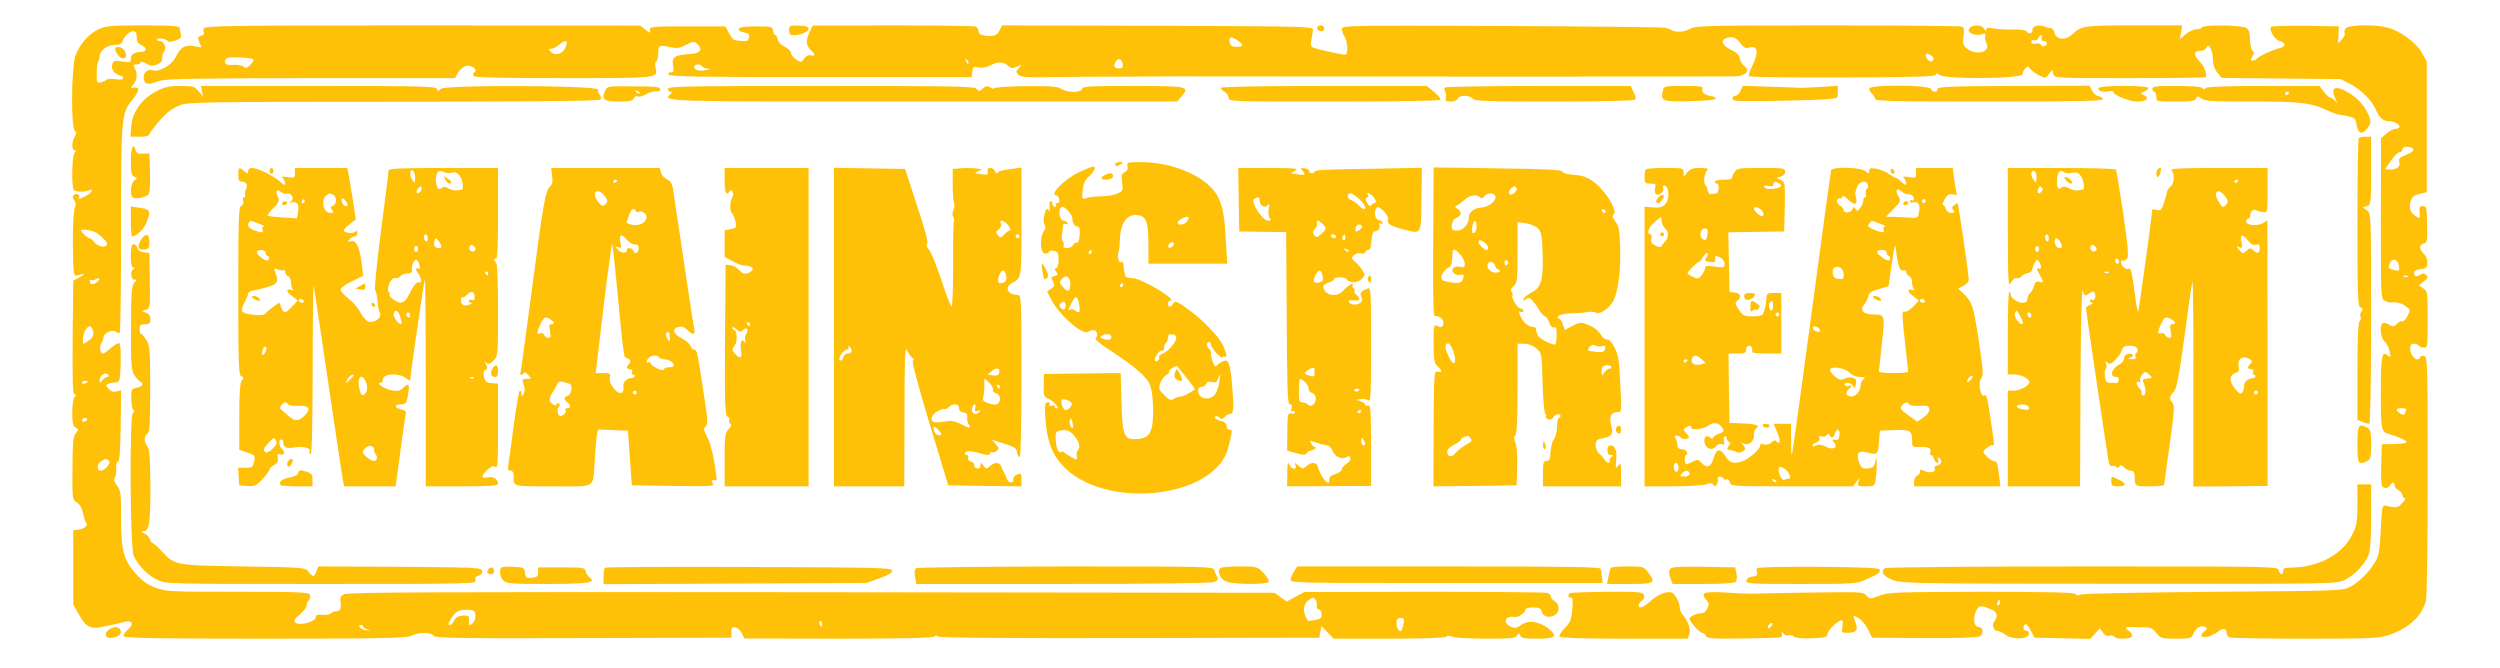
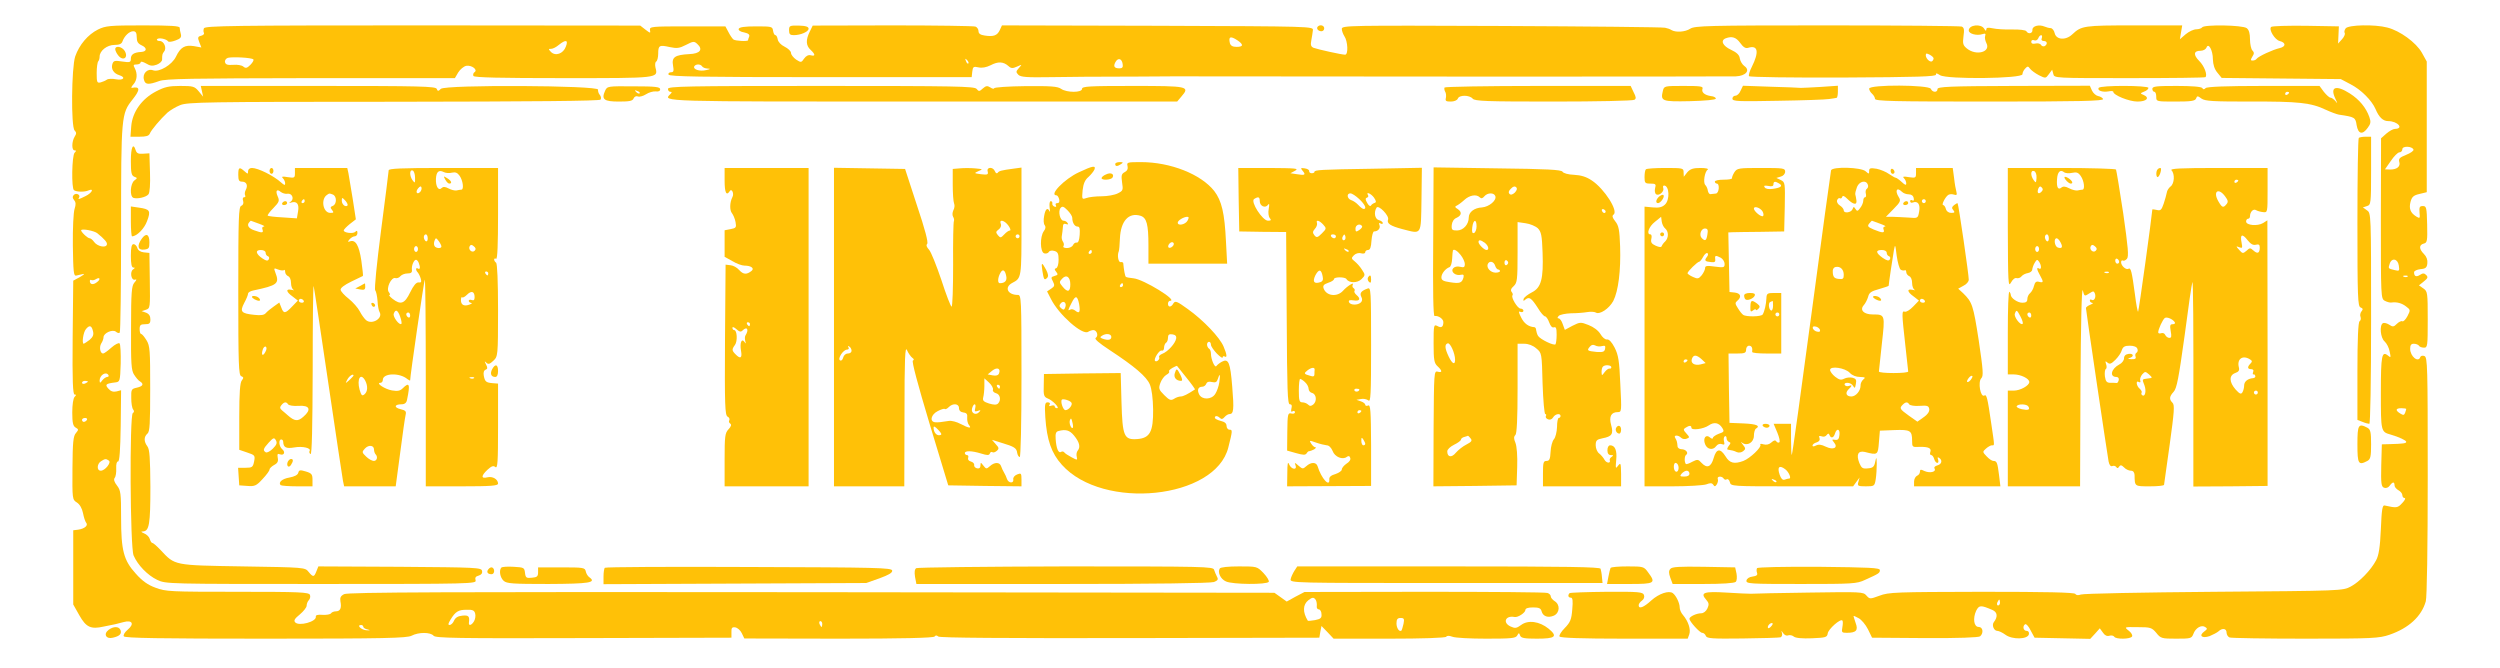
<svg xmlns="http://www.w3.org/2000/svg" version="1.0" width="1280pt" height="342pt" viewBox="0 0 1280 342" preserveAspectRatio="xMidYMid meet">
  <g transform="translate(0,342) scale(0.1,-0.1)" fill="#ffc107" stroke="none">
    <path d="M502 3269 c-52 -26 -96 -78 -117 -138 -19 -58 -22 -360 -3 -379 10 -10 10 -17 0 -32 -15 -25 -16 -70 0 -70 9 0 9 -3 0 -12 -14 -14 -17 -184 -3 -192 14 -9 54 -10 74 -1 31 13 18 -13 -15 -29 -36 -18 -41 -19 -33 -7 8 14 -15 25 -27 13 -8 -8 -7 -16 1 -26 10 -12 10 -23 3 -45 -6 -17 -10 -100 -9 -188 2 -135 4 -157 17 -154 8 2 24 6 35 8 11 3 4 -4 -15 -15 l-35 -19 -3 -292 c-2 -223 1 -291 10 -291 9 0 9 -3 0 -12 -7 -7 -12 -40 -12 -80 0 -53 4 -69 17 -77 16 -9 16 -11 2 -28 -14 -15 -17 -47 -18 -179 -1 -160 -1 -162 23 -177 15 -10 26 -30 31 -54 4 -21 11 -43 16 -49 12 -14 -7 -31 -41 -36 l-25 -3 0 -190 0 -190 31 -55 c35 -62 59 -73 125 -58 24 5 51 10 59 12 8 2 28 7 43 11 44 12 56 -9 22 -38 -17 -14 -25 -29 -21 -35 5 -9 187 -12 726 -12 613 0 723 3 747 15 36 19 97 19 113 0 10 -12 115 -14 768 -12 l757 2 0 28 c-1 22 3 27 19 25 12 -2 27 -15 34 -30 l13 -27 484 -1 c325 0 486 4 490 11 5 7 11 7 19 0 8 -7 342 -9 981 -8 l970 2 5 30 6 30 31 -32 31 -33 286 0 c165 0 288 4 291 10 3 6 15 6 31 0 14 -6 92 -10 174 -10 127 0 150 2 158 16 8 15 10 15 15 0 5 -13 22 -16 86 -16 95 0 108 11 60 51 -47 38 -105 46 -141 19 -23 -17 -31 -18 -53 -8 -43 19 -28 58 19 49 17 -4 56 22 56 36 0 8 13 13 39 13 30 0 40 -4 44 -20 7 -26 33 -35 63 -22 30 14 33 56 4 74 -11 7 -20 18 -20 24 0 7 -7 15 -17 18 -9 4 -292 6 -630 6 l-614 -1 -46 -24 -45 -25 -32 23 -31 22 -2370 3 c-1856 2 -2375 0 -2393 -10 -18 -9 -22 -18 -19 -37 7 -34 -1 -51 -23 -51 -11 0 -22 -5 -25 -10 -4 -6 -23 -9 -43 -8 -25 2 -36 -1 -35 -9 5 -26 -88 -51 -106 -29 -8 9 -2 19 24 40 19 16 35 36 35 45 0 9 5 22 11 28 7 7 9 19 6 27 -6 14 -49 16 -371 16 -344 0 -368 1 -420 21 -39 14 -68 35 -100 71 -63 69 -76 119 -76 288 0 124 -2 140 -21 164 -14 18 -18 31 -12 39 6 7 9 29 8 49 -1 22 3 36 9 35 8 -1 12 57 14 182 l2 183 -23 -6 c-17 -4 -30 0 -42 14 -19 21 -14 26 35 32 24 3 25 5 28 97 1 52 -1 98 -6 103 -4 4 -23 -5 -42 -22 -18 -16 -37 -30 -42 -30 -15 0 -21 32 -10 51 7 10 12 25 12 32 0 22 46 42 63 29 8 -7 17 -9 20 -5 4 3 7 243 7 533 0 578 1 588 59 661 40 50 39 68 -4 59 -5 -1 -2 7 8 18 19 21 22 54 7 83 -9 16 -7 19 10 19 11 0 20 5 20 11 0 6 12 3 28 -6 21 -13 33 -14 55 -6 15 6 27 17 27 26 0 25 1 29 10 41 15 17 0 54 -22 54 -10 0 -17 4 -14 9 7 10 48 2 57 -11 3 -4 20 -2 38 5 25 9 31 16 27 32 -3 11 -6 26 -6 33 0 9 -44 12 -187 12 -171 0 -192 -2 -231 -21z m198 -39 c0 -23 6 -33 25 -42 29 -13 28 -32 -2 -34 -37 -2 -53 -13 -53 -34 0 -19 -4 -21 -44 -15 -39 6 -45 5 -51 -14 -7 -25 7 -47 36 -56 35 -11 21 -28 -17 -21 -19 4 -41 3 -47 -2 -7 -5 -21 -11 -32 -14 -18 -4 -20 0 -20 48 0 29 4 56 8 60 4 4 7 15 7 24 0 30 38 60 76 60 24 0 37 5 41 18 10 28 35 52 55 52 13 0 18 -8 18 -30z m-202 -1004 c38 -31 53 -48 49 -59 -6 -18 -49 -8 -65 14 -7 10 -17 19 -23 19 -11 0 -49 37 -43 42 7 8 67 -4 82 -16z m-2 -251 c-19 -15 -36 -12 -36 6 0 6 4 8 8 5 4 -2 14 -1 22 4 22 14 27 0 6 -15z m-20 -250 c5 -19 0 -30 -17 -45 -13 -10 -27 -19 -30 -20 -11 0 -3 59 11 75 18 22 29 19 36 -10z m79 -225 c3 -5 1 -10 -6 -10 -6 0 -18 -8 -25 -17 -11 -15 -13 -16 -14 -2 0 28 32 49 45 29z m-105 -34 c0 -2 -7 -6 -15 -10 -8 -3 -15 -1 -15 4 0 6 7 10 15 10 8 0 15 -2 15 -4z m-5 -196 c-3 -5 -10 -10 -16 -10 -5 0 -9 5 -9 10 0 6 7 10 16 10 8 0 12 -4 9 -10z m112 -208 c15 -9 -19 -52 -41 -52 -22 0 -20 36 2 49 21 13 24 13 39 3z m6180 -714 c4 -7 6 -21 5 -30 -2 -10 3 -18 10 -18 7 0 14 -11 14 -24 2 -20 -4 -25 -33 -31 -19 -3 -36 -5 -37 -3 -27 44 -26 82 3 105 20 16 28 16 38 1z m-4304 -70 c3 -11 0 -29 -6 -39 -13 -22 -29 -25 -26 -6 4 32 -2 38 -33 35 -23 -2 -36 -10 -43 -25 -5 -13 -16 -23 -23 -23 -9 0 -8 7 5 28 25 41 40 50 82 50 31 1 40 -3 44 -20z m4753 -52 c-4 -16 -8 -31 -10 -34 -11 -10 -26 12 -26 36 0 21 5 28 21 28 18 0 20 -5 15 -30z m-2976 -1 c0 -8 -2 -15 -4 -15 -2 0 -6 7 -10 15 -3 8 -1 15 4 15 6 0 10 -7 10 -15z m-2350 -14 c0 -5 10 -12 23 -14 15 -4 13 -5 -7 -4 -27 2 -52 27 -27 27 6 0 11 -4 11 -9z" />
    <path d="M590 3168 c0 -7 7 -21 14 -30 25 -34 56 -14 34 22 -14 22 -48 28 -48 8z" />
    <path d="M1044 3275 c-3 -8 -3 -18 0 -23 3 -6 -3 -12 -14 -15 -17 -4 -19 -9 -10 -32 l11 -28 -39 7 c-46 7 -68 -6 -91 -54 -20 -42 -86 -81 -117 -70 -29 11 -56 -17 -47 -48 6 -26 23 -27 78 -7 33 12 161 14 777 15 l737 0 17 29 c10 16 28 31 41 34 28 5 62 -21 42 -33 -6 -4 -8 -13 -5 -19 5 -8 139 -11 460 -11 493 0 486 -1 472 54 -3 14 -2 28 4 31 5 3 10 21 10 40 0 43 6 46 59 34 37 -8 50 -6 83 11 37 19 42 20 58 5 31 -28 15 -50 -41 -52 -74 -4 -91 -16 -83 -59 5 -28 3 -34 -11 -34 -9 0 -15 -6 -12 -12 3 -10 167 -13 778 -13 l774 0 3 28 c3 25 6 28 32 22 18 -4 40 0 62 11 38 20 65 19 91 -4 14 -13 22 -13 44 -3 27 12 27 12 10 -7 -16 -18 -16 -21 -3 -35 13 -12 43 -14 168 -12 84 1 162 2 173 2 11 0 137 0 280 1 143 1 279 2 303 1 87 -1 2709 -2 2749 0 52 2 76 31 44 53 -10 7 -21 25 -23 38 -2 18 -15 31 -45 45 -43 20 -56 48 -27 59 32 12 53 5 74 -24 15 -21 27 -29 40 -25 51 16 58 -20 19 -98 -11 -21 -17 -42 -14 -47 3 -5 220 -8 483 -7 381 2 476 5 474 15 -1 9 4 8 21 -3 35 -22 422 -18 422 5 0 8 6 21 14 29 12 13 15 13 25 -1 6 -8 26 -23 45 -33 34 -17 35 -17 51 5 l17 23 6 -22 c5 -21 6 -21 389 -21 212 0 387 2 390 5 11 12 -6 57 -32 83 -31 31 -29 52 6 52 14 0 27 7 31 16 10 28 33 -13 33 -60 1 -27 8 -50 23 -68 l22 -27 305 -3 305 -3 51 -27 c54 -28 108 -83 127 -127 17 -41 38 -61 64 -61 49 0 83 -39 35 -40 -9 0 -29 -11 -44 -24 l-27 -24 -1 -411 c0 -402 0 -410 20 -421 11 -6 26 -10 33 -9 29 4 54 -3 76 -20 23 -17 23 -19 7 -50 -9 -17 -21 -29 -26 -26 -5 3 -18 -3 -28 -13 -16 -16 -21 -17 -40 -4 -11 7 -26 11 -32 7 -18 -11 -12 -75 9 -93 11 -10 23 -33 26 -52 7 -31 6 -33 -8 -21 -32 26 -37 3 -37 -188 0 -200 0 -202 50 -216 42 -12 80 -30 80 -37 0 -8 -14 -10 -85 -12 l-40 -1 -3 -108 c-2 -93 0 -108 14 -114 10 -4 22 0 29 10 15 21 25 22 25 2 0 -8 9 -19 20 -25 11 -6 20 -17 20 -25 0 -8 5 -15 12 -15 6 0 1 -12 -13 -26 -23 -25 -28 -26 -90 -12 -11 2 -15 -20 -19 -122 -4 -92 -11 -134 -24 -158 -26 -50 -85 -111 -130 -135 -41 -22 -47 -22 -701 -27 -363 -3 -670 -9 -681 -14 -13 -5 -24 -4 -28 3 -5 8 -151 11 -480 11 -440 -1 -476 -2 -523 -20 -49 -18 -50 -18 -67 1 -16 19 -28 19 -294 15 -152 -2 -286 -5 -297 -6 -11 0 -68 2 -126 6 -115 7 -136 0 -103 -37 14 -16 15 -24 6 -44 -7 -15 -20 -25 -32 -25 -24 0 -60 -17 -60 -28 0 -14 53 -72 65 -72 7 0 16 -7 19 -16 5 -13 31 -15 188 -13 101 1 188 4 195 6 6 3 9 12 7 21 -5 15 -4 15 6 0 6 -9 17 -15 25 -11 9 3 22 0 29 -6 9 -8 44 -11 93 -9 71 3 78 5 81 25 3 22 65 77 75 66 3 -3 3 -18 0 -34 -5 -27 -3 -29 23 -29 48 0 59 13 45 50 -6 18 -11 34 -11 36 0 2 12 -3 26 -11 14 -7 36 -33 48 -57 l21 -43 270 -2 c172 -1 275 3 283 9 19 16 15 48 -7 48 -25 0 -31 44 -13 83 15 29 23 30 83 4 26 -11 29 -35 7 -63 -11 -15 1 -44 18 -44 8 0 27 -9 42 -20 35 -26 115 -24 120 3 2 10 -3 17 -12 17 -17 0 -22 25 -7 34 5 3 18 -11 28 -32 l20 -37 143 -3 142 -3 25 27 24 27 16 -22 c9 -14 21 -20 33 -16 10 3 21 1 25 -5 8 -14 82 -13 91 1 4 7 -4 20 -17 30 -24 19 -24 19 46 18 65 0 72 -2 95 -29 23 -29 28 -30 102 -30 74 0 79 1 88 24 11 31 41 48 60 36 13 -8 12 -11 -4 -23 -30 -22 -12 -37 27 -24 17 7 38 18 45 24 20 19 42 16 42 -6 0 -10 7 -22 16 -25 9 -3 183 -6 388 -6 344 0 377 2 430 20 99 34 164 94 186 171 6 20 10 278 10 642 0 561 -1 608 -17 614 -9 4 -19 1 -21 -5 -10 -31 -52 3 -52 42 0 19 5 26 19 26 11 0 23 -5 26 -10 3 -6 15 -10 26 -10 18 0 19 8 19 144 0 138 -1 144 -22 159 l-23 16 25 20 c20 16 23 22 12 33 -10 10 -17 10 -31 1 -20 -13 -31 -8 -31 13 0 7 15 14 33 16 26 2 33 8 35 30 2 17 -4 34 -17 47 -26 26 -27 47 -1 54 17 4 19 13 17 98 -2 87 -4 94 -22 94 -17 0 -19 -6 -17 -33 3 -30 2 -32 -16 -21 -31 19 -39 41 -30 76 7 25 15 33 46 40 l37 9 0 334 0 335 -25 45 c-29 52 -113 113 -177 129 -64 17 -198 14 -213 -4 -6 -8 -9 -19 -5 -24 3 -6 -3 -20 -14 -32 l-20 -22 2 44 2 44 -169 3 c-93 1 -173 -1 -178 -6 -13 -13 19 -66 44 -72 32 -8 33 -28 1 -36 -36 -8 -111 -43 -119 -55 -3 -5 -12 -9 -20 -9 -12 0 -12 3 -2 20 10 15 10 22 0 32 -6 6 -12 32 -12 56 0 31 -5 49 -17 58 -22 16 -218 19 -228 4 -3 -5 -17 -10 -30 -10 -13 0 -37 -11 -54 -25 l-30 -26 6 36 6 35 -247 0 c-258 0 -269 -2 -316 -46 -34 -32 -82 -28 -90 6 -3 14 -12 25 -20 26 -8 0 -23 4 -32 8 -28 12 -63 3 -62 -17 2 -18 -21 -24 -31 -7 -3 6 -36 10 -73 9 -37 -1 -82 2 -99 6 -25 5 -33 4 -33 -6 -1 -9 -4 -8 -11 4 -16 27 -79 20 -79 -9 0 -17 41 -28 69 -19 16 5 19 3 15 -9 -3 -8 0 -24 6 -36 25 -46 -51 -68 -100 -28 -19 16 -22 24 -17 62 5 34 3 45 -9 50 -9 3 -319 6 -690 6 -610 0 -677 -2 -700 -17 -26 -17 -74 -20 -96 -7 -7 5 -22 10 -33 12 -11 3 -388 7 -837 9 -783 3 -818 3 -818 -15 0 -9 6 -26 13 -37 18 -26 21 -95 4 -95 -18 0 -139 27 -161 35 -14 6 -17 15 -12 39 3 17 7 40 8 51 3 20 -4 20 -795 23 l-797 2 -11 -24 c-13 -28 -32 -35 -77 -28 -22 3 -32 10 -32 22 0 10 -7 21 -16 24 -9 3 -200 6 -425 6 l-408 -1 -15 -31 c-21 -42 -20 -71 4 -93 25 -23 26 -35 1 -28 -12 3 -24 -3 -34 -17 -14 -21 -16 -21 -41 -5 -14 10 -26 25 -26 34 0 9 -15 23 -33 32 -19 9 -33 25 -35 37 -2 12 -7 22 -12 22 -5 0 -10 10 -12 23 -3 21 -7 22 -87 22 -59 0 -86 -4 -89 -13 -2 -7 9 -15 28 -18 22 -5 29 -11 26 -21 -4 -8 -6 -17 -6 -19 0 -7 -65 -4 -75 4 -5 4 -17 21 -25 37 l-16 30 -194 0 c-185 0 -195 -1 -192 -19 3 -17 2 -17 -23 2 l-27 21 -1114 1 c-966 0 -1115 -2 -1120 -15z m9410 -50 c-4 -9 0 -15 10 -15 18 0 21 -16 5 -26 -6 -3 -15 -1 -19 6 -4 7 -17 10 -29 7 -14 -3 -21 0 -21 9 0 8 6 11 15 8 8 -4 17 1 21 10 3 9 10 16 15 16 4 0 6 -7 3 -15z m-4119 -11 c33 -22 32 -34 -4 -34 -20 0 -30 6 -34 19 -8 34 3 38 38 15z m-3438 -33 c-13 -36 -53 -50 -76 -27 -14 15 -14 16 1 16 9 0 26 9 39 20 36 29 50 26 36 -9z m7003 -60 c0 -4 -3 -11 -7 -14 -9 -9 -33 12 -33 30 0 11 4 11 20 3 11 -6 20 -14 20 -19z m-8603 -5 c4 -3 -3 -16 -15 -28 -17 -17 -24 -19 -36 -9 -8 7 -31 11 -52 9 -29 -2 -39 1 -42 14 -2 9 5 19 15 22 24 6 121 1 130 -8z m3661 -21 c-3 -3 -9 2 -12 12 -6 14 -5 15 5 6 7 -7 10 -15 7 -18z m790 -3 c3 -16 -2 -22 -16 -22 -27 0 -33 10 -21 32 13 24 33 19 37 -10z m-2153 -12 c3 -5 16 -11 28 -11 17 -1 15 -3 -8 -8 -33 -8 -69 4 -60 20 8 12 32 12 40 -1z m8762 -426 c2 -6 -15 -18 -38 -27 -33 -13 -39 -20 -35 -35 8 -24 -11 -40 -46 -40 l-27 1 30 43 c16 24 36 44 44 44 8 0 15 7 15 16 0 18 51 16 57 -2z m-75 -594 c4 -27 3 -29 -21 -23 -34 8 -34 8 -26 32 10 33 42 27 47 -9z m45 -56 c-3 -3 -12 -4 -19 -1 -8 3 -5 6 6 6 11 1 17 -2 13 -5z m-7 -678 c0 -2 -3 -11 -6 -20 -5 -12 -9 -13 -25 -3 -26 16 -24 27 6 27 14 0 25 -2 25 -4z m-2080 -991 c0 -8 -4 -15 -10 -15 -5 0 -7 7 -4 15 4 8 8 15 10 15 2 0 4 -7 4 -15z m-1170 -120 c-7 -9 -15 -13 -17 -11 -7 7 7 26 19 26 6 0 6 -6 -2 -15z" />
    <path d="M4040 3265 c0 -20 5 -25 24 -25 36 0 76 18 76 33 0 10 -14 15 -50 16 -47 1 -50 -1 -50 -24z" />
    <path d="M6747 3284 c-9 -10 2 -24 19 -24 8 0 14 7 14 15 0 15 -21 21 -33 9z" />
    <path d="M799 2952 c-73 -38 -121 -105 -127 -178 l-4 -54 46 0 c34 0 48 4 53 16 7 18 54 74 91 108 13 11 42 29 65 38 39 15 129 17 1094 17 719 1 1054 4 1058 11 4 6 2 17 -4 24 -7 8 -10 20 -9 27 5 22 -784 26 -805 4 -13 -13 -16 -13 -21 0 -5 13 -86 15 -607 15 l-601 0 6 -27 6 -28 -23 28 c-21 25 -29 27 -94 27 -58 0 -80 -5 -124 -28z" />
    <path d="M3098 2955 c-20 -44 -6 -55 71 -55 54 0 70 3 75 16 4 9 13 14 22 10 8 -3 27 2 41 11 15 10 37 16 50 15 15 -2 23 2 23 11 0 12 -24 15 -135 15 -134 1 -136 1 -147 -23z m177 -13 c-3 -3 -11 0 -18 7 -9 10 -8 11 6 5 10 -3 15 -9 12 -12z" />
    <path d="M3420 2965 c0 -8 5 -15 12 -15 9 0 9 -3 0 -12 -39 -39 -62 -38 1291 -38 l1304 0 22 26 c45 52 35 54 -249 54 -224 0 -260 -2 -260 -15 0 -20 -78 -20 -107 0 -18 13 -53 15 -183 14 -88 -1 -160 -6 -160 -11 0 -4 -9 -3 -19 4 -16 10 -23 9 -39 -5 -17 -16 -21 -16 -32 -2 -11 13 -106 15 -796 15 -690 0 -784 -2 -784 -15z" />
-     <path d="M6250 2970 c0 -5 9 -14 20 -20 11 -6 20 -20 20 -30 0 -20 10 -20 539 -20 318 0 542 4 546 9 3 5 -12 23 -32 40 l-38 31 -527 0 c-333 0 -528 -4 -528 -10z" />
    <path d="M7396 2972 c-2 -4 -1 -14 3 -21 5 -7 6 -22 4 -32 -4 -16 0 -19 25 -19 17 0 32 6 36 15 7 20 60 19 76 0 11 -13 68 -15 414 -15 220 0 407 4 414 9 10 6 9 14 -4 39 l-15 32 -474 0 c-261 0 -476 -4 -479 -8z" />
    <path d="M8514 2955 c-13 -53 -6 -56 138 -53 80 2 133 7 133 13 0 6 -11 12 -25 13 -33 5 -50 20 -43 38 4 12 -12 14 -96 14 -99 0 -101 0 -107 -25z" />
    <path d="M8912 2956 c-6 -15 -18 -26 -27 -26 -8 0 -15 -7 -15 -15 0 -14 28 -15 233 -11 127 2 246 6 262 9 17 2 33 5 38 6 4 0 7 15 7 32 l0 30 -87 -6 c-49 -3 -95 -5 -103 -5 -8 1 -78 4 -156 6 l-140 5 -12 -25z" />
    <path d="M9570 2966 c0 -7 7 -19 15 -26 8 -7 15 -19 15 -26 0 -12 95 -14 586 -14 464 0 585 3 582 13 -3 6 -14 13 -25 15 -11 2 -25 14 -32 28 l-11 25 -390 -1 c-330 -1 -390 -4 -390 -16 0 -19 -26 -18 -34 1 -8 21 -316 23 -316 1z" />
    <path d="M10745 2970 c-8 -14 20 -23 50 -18 14 3 25 2 25 -2 0 -17 81 -50 124 -50 48 0 65 20 29 35 -16 6 -15 8 5 16 12 4 22 13 22 19 0 13 -247 14 -255 0z" />
    <path d="M11020 2965 c0 -8 5 -15 10 -15 6 0 10 -11 10 -25 0 -25 0 -25 99 -25 80 0 100 3 105 16 5 14 8 14 28 -1 19 -13 59 -15 253 -15 243 1 308 -6 383 -42 26 -12 56 -23 67 -25 82 -12 85 -14 91 -54 8 -46 30 -51 57 -13 15 20 17 30 8 55 -17 48 -51 89 -99 120 -72 46 -104 35 -75 -26 12 -26 12 -28 0 -12 -8 9 -19 17 -25 17 -6 0 -21 14 -34 30 l-22 30 -286 0 c-193 0 -290 -4 -297 -11 -8 -8 -13 -8 -17 0 -5 7 -53 11 -132 11 -104 0 -124 -2 -124 -15z m700 -19 c0 -3 -4 -8 -10 -11 -5 -3 -10 -1 -10 4 0 6 5 11 10 11 6 0 10 -2 10 -4z" />
    <path d="M12077 2714 c-4 -4 -7 -199 -7 -434 0 -384 2 -429 16 -434 12 -5 14 -9 5 -20 -6 -7 -9 -20 -5 -29 3 -8 1 -18 -5 -22 -7 -4 -11 -90 -11 -256 l0 -249 26 -10 c14 -6 30 -10 35 -10 5 0 9 212 9 539 0 536 0 540 -21 554 l-21 15 21 7 c20 6 21 13 21 181 l0 174 -28 0 c-16 0 -32 -3 -35 -6z" />
    <path d="M670 2596 c0 -61 3 -75 18 -81 16 -6 16 -7 0 -19 -21 -16 -25 -81 -5 -89 19 -7 65 3 77 18 7 8 10 52 8 111 l-3 99 -32 -2 c-24 -2 -33 2 -38 17 -13 42 -25 17 -25 -54z" />
    <path d="M5710 2580 c0 -13 11 -13 30 0 12 8 11 10 -7 10 -13 0 -23 -4 -23 -10z" />
    <path d="M5773 2570 c3 -14 -1 -24 -14 -31 -17 -9 -19 -17 -14 -53 6 -39 5 -43 -22 -56 -15 -8 -53 -15 -83 -15 -30 0 -65 -4 -78 -9 -23 -8 -23 -6 -19 40 4 34 12 53 30 68 13 12 27 29 31 39 7 21 -10 18 -80 -15 -74 -34 -155 -118 -115 -118 5 0 11 -9 14 -20 3 -13 0 -20 -10 -20 -8 0 -11 -5 -7 -11 4 -7 1 -10 -7 -7 -8 3 -13 11 -11 17 1 6 -3 11 -8 11 -6 0 -8 -14 -6 -32 3 -18 3 -27 0 -20 -10 22 -22 13 -28 -24 -4 -19 -3 -41 3 -47 6 -8 5 -18 -5 -31 -20 -28 -19 -105 2 -113 9 -3 20 0 24 7 4 7 16 9 29 5 17 -5 21 -14 21 -45 0 -22 -5 -40 -12 -43 -10 -3 -10 -7 0 -19 10 -13 9 -16 -9 -21 -18 -5 -19 -8 -8 -28 10 -20 9 -25 -9 -37 l-21 -14 20 -39 c40 -80 161 -187 190 -168 8 5 20 9 27 9 18 0 28 -30 12 -40 -8 -5 16 -26 71 -62 128 -84 189 -136 206 -176 10 -24 16 -71 17 -129 1 -113 -16 -146 -81 -151 -68 -5 -76 13 -81 189 l-4 149 -197 -2 -196 -3 -1 -58 c-2 -51 1 -59 20 -67 25 -9 64 -50 48 -50 -7 0 -12 4 -12 10 0 5 -7 6 -17 3 -11 -4 -14 -3 -9 5 4 7 1 12 -10 12 -14 0 -16 -10 -12 -77 8 -116 31 -183 85 -243 211 -235 786 -175 852 89 22 87 22 91 6 91 -8 0 -15 9 -15 19 0 13 -9 21 -30 26 -16 4 -30 11 -30 16 0 12 14 11 26 -1 8 -8 15 -6 24 5 7 8 18 15 25 15 21 0 24 22 14 140 -10 125 -19 146 -53 128 -11 -6 -24 -16 -28 -22 -8 -12 -28 34 -28 64 0 10 -4 22 -10 25 -5 3 -10 13 -10 21 0 8 5 14 10 14 6 0 10 -7 10 -15 0 -8 14 -28 30 -45 17 -17 30 -26 30 -20 0 6 5 8 10 5 14 -9 12 10 -5 50 -19 47 -105 137 -184 193 -55 40 -64 43 -73 29 -11 -21 -28 -22 -28 -2 0 8 5 15 11 15 43 0 -136 110 -187 115 -20 2 -38 5 -40 8 -4 4 -10 35 -13 70 -1 4 -7 6 -13 5 -12 -3 -19 35 -10 55 2 4 5 34 6 66 4 90 45 135 106 116 31 -10 40 -44 40 -151 l0 -94 201 0 202 0 -6 113 c-7 147 -22 209 -60 259 -68 86 -224 148 -375 148 -70 0 -74 -1 -69 -20z m-283 -265 c0 -25 12 -45 27 -45 11 0 13 -11 11 -42 -2 -28 -7 -42 -16 -40 -7 1 -15 -5 -18 -13 -4 -8 -17 -15 -31 -15 -14 0 -22 4 -18 10 4 6 2 16 -3 23 -5 7 -8 21 -5 32 2 11 4 30 5 42 0 15 5 20 16 16 10 -4 13 -2 8 5 -4 7 -13 12 -21 12 -17 0 -29 48 -15 65 9 11 16 8 35 -11 14 -14 25 -31 25 -39z m590 -15 c-11 -20 -50 -28 -50 -10 0 11 29 29 48 30 10 0 10 -5 2 -20z m-70 -119 c0 -12 -20 -25 -27 -18 -7 7 6 27 18 27 5 0 9 -4 9 -9z m-420 -41 c0 -5 -5 -10 -11 -10 -5 0 -7 5 -4 10 3 6 8 10 11 10 2 0 4 -4 4 -10z m-110 -166 c0 -39 -14 -43 -40 -11 -17 20 -17 24 -3 39 22 25 43 11 43 -28z m270 -4 c0 -5 -5 -10 -11 -10 -5 0 -7 5 -4 10 3 6 8 10 11 10 2 0 4 -4 4 -10z m-225 -96 c7 -42 2 -52 -19 -35 -8 7 -20 10 -26 6 -14 -8 -13 -4 6 33 20 41 30 40 39 -4z m-71 -18 c-5 -13 -9 -14 -20 -5 -11 9 -12 15 -3 26 15 17 32 2 23 -21z m236 -151 c0 -16 -17 -19 -45 -9 -13 5 -14 8 -3 15 21 14 48 10 48 -6z m332 -8 c-4 -25 -42 -67 -70 -78 -13 -5 -21 -13 -17 -18 5 -10 -13 -27 -21 -19 -9 9 22 58 34 53 7 -2 12 4 12 15 0 10 5 22 10 25 6 3 10 15 10 26 0 15 6 20 23 17 15 -2 21 -9 19 -21z m52 -200 c26 -32 46 -60 44 -61 -38 -25 -60 -36 -73 -36 -8 0 -24 -5 -34 -12 -16 -10 -24 -7 -50 19 -28 28 -30 34 -20 62 6 17 20 36 31 42 11 6 17 13 14 17 -4 3 4 11 16 18 13 7 24 12 24 11 1 -1 23 -28 48 -60z m169 -24 c-3 -21 -13 -48 -21 -60 -19 -30 -67 -31 -82 -3 -12 23 -6 40 16 40 8 0 17 7 20 15 4 10 14 13 29 9 18 -4 25 -1 30 15 10 33 14 25 8 -16z m-757 -105 c7 -11 -14 -38 -31 -38 -12 0 -27 45 -18 54 6 6 43 -5 49 -16z m7 -128 c-8 -9 -21 24 -15 39 5 12 8 10 12 -9 4 -14 5 -27 3 -30z m6 -40 c28 -34 34 -59 19 -77 -6 -7 -8 -21 -5 -32 4 -18 3 -18 -27 -2 -17 9 -34 20 -37 25 -4 5 -11 6 -17 2 -13 -8 -24 19 -27 66 -2 27 1 38 14 41 37 10 57 5 80 -23z" />
    <path d="M6015 1509 c-7 -21 7 -39 32 -39 8 0 7 9 -3 30 -18 36 -21 36 -29 9z" />
    <path d="M1220 2525 c0 -28 4 -35 19 -35 23 0 32 -19 19 -43 -5 -9 -6 -22 -3 -27 3 -6 1 -10 -5 -10 -7 0 -9 -8 -5 -19 3 -12 0 -21 -10 -25 -13 -5 -15 -59 -15 -436 0 -377 2 -431 15 -436 13 -5 13 -9 3 -22 -9 -11 -13 -62 -13 -185 l0 -170 41 -14 c39 -13 41 -15 35 -46 -6 -29 -10 -32 -44 -32 l-38 0 3 -45 3 -45 42 -3 c37 -3 46 1 77 35 20 21 36 43 36 49 0 6 11 16 23 23 18 9 23 19 19 37 -3 19 -1 23 11 18 21 -8 30 11 12 26 -17 14 -20 50 -5 50 6 0 10 -6 10 -12 1 -29 15 -36 56 -29 43 8 89 -3 79 -18 -3 -5 -1 -12 5 -16 7 -4 10 138 11 432 0 241 2 434 5 428 2 -5 35 -226 74 -490 39 -264 73 -492 76 -507 l6 -28 132 0 132 0 23 172 c12 95 25 183 28 195 4 17 -1 22 -26 28 -35 8 -32 25 4 25 17 0 26 7 29 23 17 81 12 93 -22 59 -13 -13 -26 -16 -55 -11 -36 6 -86 39 -59 39 7 0 12 7 12 15 0 35 86 38 126 4 8 -6 14 -9 14 -6 0 24 71 511 75 515 3 3 5 -234 5 -526 l0 -532 185 0 c150 0 185 3 185 14 0 22 -28 39 -55 32 -33 -8 -32 8 1 39 21 19 30 22 40 14 12 -10 14 25 14 208 l0 219 -26 2 c-35 3 -41 7 -47 38 -3 16 0 27 9 31 11 4 11 10 3 26 -9 18 -9 20 1 10 10 -10 18 -7 36 10 23 22 24 24 24 259 0 147 -4 239 -10 243 -5 3 -10 11 -10 16 0 6 5 7 10 4 7 -4 10 75 10 229 l0 236 -280 0 c-217 0 -280 -3 -280 -12 0 -7 -18 -146 -39 -308 -22 -169 -35 -300 -30 -306 5 -6 10 -30 12 -55 1 -24 6 -49 10 -56 20 -32 -38 -68 -69 -42 -8 7 -23 27 -32 45 -9 18 -35 47 -56 64 -22 17 -41 38 -42 46 -2 9 19 25 54 42 31 15 58 28 60 29 2 0 -2 36 -8 79 -12 79 -30 109 -59 98 -11 -4 -12 -2 -1 11 7 8 19 15 26 15 8 0 14 8 14 17 0 12 -3 14 -11 6 -11 -11 -59 -5 -59 7 0 5 14 19 31 33 l31 24 -16 104 c-9 57 -19 116 -22 132 l-6 27 -134 0 -134 0 0 -26 c0 -25 -2 -26 -37 -21 -27 5 -33 3 -25 -5 7 -7 12 -19 12 -27 0 -11 -4 -10 -20 4 -38 35 -119 75 -150 75 -12 0 -20 -7 -20 -17 0 -15 -1 -15 -18 0 -27 24 -32 21 -32 -18z m905 -14 c1 -29 -1 -30 -12 -15 -17 23 -17 57 0 51 6 -2 12 -18 12 -36z m189 25 c18 4 28 0 40 -17 16 -24 22 -68 9 -70 -5 0 -16 -2 -25 -4 -9 -2 -28 3 -41 10 -19 10 -28 10 -36 2 -16 -16 -31 9 -29 48 2 36 15 47 40 34 10 -5 28 -7 42 -3z m-163 -99 c-16 -16 -26 0 -10 19 9 11 15 12 17 4 2 -6 -1 -17 -7 -23z m-679 -9 c23 4 36 -26 17 -40 -11 -8 -11 -9 2 -5 29 9 42 -8 35 -46 l-6 -35 -73 5 c-39 2 -74 6 -76 9 -3 2 10 20 29 39 29 30 32 37 22 59 -13 29 -5 41 16 23 8 -6 23 -11 34 -9z m232 -4 c21 -8 21 -50 0 -58 -13 -5 -14 -9 -4 -21 10 -13 9 -15 -9 -15 -37 0 -50 70 -17 92 13 9 11 9 30 2z m76 -53 c0 -6 -7 -8 -15 -5 -8 4 -15 15 -15 26 0 17 2 18 15 4 8 -8 15 -19 15 -25z m-220 19 c0 -5 -5 -10 -11 -10 -5 0 -7 5 -4 10 3 6 8 10 11 10 2 0 4 -4 4 -10z m-235 -115 c22 -8 34 -14 26 -15 -7 0 -11 -6 -7 -15 6 -18 -1 -19 -43 -4 -29 10 -39 27 -24 42 3 4 7 7 7 7 1 0 19 -7 41 -15z m865 -76 c0 -11 -4 -17 -10 -14 -5 3 -10 13 -10 21 0 8 5 14 10 14 6 0 10 -9 10 -21z m70 -41 c0 -12 -28 -10 -35 2 -4 6 -4 19 0 28 6 16 8 15 21 -2 8 -11 14 -23 14 -28z m170 -22 c-13 -13 -35 7 -25 24 5 8 11 8 21 -1 10 -8 12 -15 4 -23z m-290 9 c0 -8 -4 -15 -10 -15 -5 0 -10 7 -10 15 0 8 5 15 10 15 6 0 10 -7 10 -15z m-780 -19 c0 -8 5 -16 12 -18 6 -2 8 -9 4 -16 -5 -9 -13 -8 -31 4 -35 23 -40 44 -10 44 15 0 25 -6 25 -14z m784 -52 c9 -23 7 -36 -4 -29 -12 8 -13 -8 -1 -20 5 -6 12 -20 15 -31 5 -17 3 -22 -11 -20 -12 1 -26 -16 -43 -51 -28 -58 -48 -66 -90 -33 -14 11 -21 20 -16 20 5 0 3 6 -3 14 -16 19 13 80 34 72 7 -2 19 2 25 10 7 8 23 14 37 14 17 0 24 5 22 18 -3 21 10 52 21 52 4 0 11 -7 14 -16z m-690 -37 c3 4 6 -1 6 -9 0 -9 7 -18 15 -22 9 -3 15 -18 15 -35 0 -16 6 -32 13 -35 6 -3 2 -3 -10 0 -31 7 -29 -10 5 -34 l27 -21 -29 -30 c-36 -38 -44 -38 -56 -5 l-10 25 -28 -20 c-16 -11 -34 -26 -41 -34 -8 -10 -25 -13 -59 -9 -67 7 -75 16 -52 60 11 20 20 42 20 48 0 7 12 14 28 17 123 26 134 35 112 91 -9 24 -8 25 14 16 13 -5 27 -6 30 -3z m1046 -17 c0 -5 -2 -10 -4 -10 -3 0 -8 5 -11 10 -3 6 -1 10 4 10 6 0 11 -4 11 -10z m-70 -122 c0 -14 -5 -18 -15 -14 -8 3 -15 1 -15 -4 0 -6 6 -10 13 -11 6 0 3 -4 -8 -8 -28 -11 -45 -3 -45 22 0 11 3 18 6 15 3 -4 14 2 25 13 23 23 39 17 39 -13z m-875 -18 c3 -5 -1 -10 -9 -10 -9 0 -16 5 -16 10 0 6 4 10 9 10 6 0 13 -4 16 -10z m494 -82 c6 -17 9 -34 6 -36 -10 -10 -45 37 -39 52 9 25 21 19 33 -16z m51 6 c0 -8 -4 -12 -10 -9 -5 3 -10 10 -10 16 0 5 5 9 10 9 6 0 10 -7 10 -16z m-741 -185 c-13 -26 -23 -18 -14 10 3 12 11 19 16 16 5 -4 5 -14 -2 -26z m451 -122 c0 -2 -10 -12 -21 -23 -22 -19 -22 -19 -10 4 10 18 31 31 31 19z m60 -26 c14 -27 13 -56 -4 -70 -12 -10 -16 -6 -25 24 -15 56 6 89 29 46z m557 13 c-3 -3 -12 -4 -19 -1 -8 3 -5 6 6 6 11 1 17 -2 13 -5z m-952 -134 c4 -6 28 -10 53 -8 58 4 68 -19 25 -56 -28 -25 -45 -23 -80 8 -7 6 -19 17 -28 24 -13 11 -13 17 -4 28 14 17 25 18 34 4z m-78 -227 c-14 -14 -30 -22 -36 -19 -16 10 -14 18 15 50 24 26 28 27 37 11 7 -13 3 -23 -16 -42z m518 -5 c0 -9 4 -20 8 -24 13 -13 7 -34 -9 -34 -9 0 -27 10 -39 22 -22 21 -23 24 -7 41 19 21 47 18 47 -5z" />
    <path d="M2280 2500 c6 -11 15 -20 20 -20 17 0 11 15 -11 28 -19 12 -19 11 -9 -8z" />
    <path d="M1445 2380 c-3 -5 1 -10 9 -10 9 0 16 5 16 10 0 6 -4 10 -9 10 -6 0 -13 -4 -16 -10z" />
    <path d="M1290 1900 c0 -7 24 -20 36 -20 13 0 1 19 -16 23 -11 3 -20 2 -20 -3z" />
    <path d="M1380 2545 c0 -8 5 -15 10 -15 6 0 10 7 10 15 0 8 -4 15 -10 15 -5 0 -10 -7 -10 -15z" />
-     <path d="M2827 2520 c4 -29 1 -44 -9 -53 -25 -21 -36 -81 -93 -517 -31 -234 -58 -431 -60 -437 -2 -7 0 -13 4 -13 5 0 11 5 13 11 2 6 12 1 22 -10 19 -21 19 -21 -7 -21 -24 0 -25 -2 -16 -29 7 -21 7 -36 0 -48 -10 -17 -10 -17 -11 0 0 9 -4 17 -8 17 -5 0 -18 -78 -31 -172 -12 -95 -25 -188 -28 -205 -4 -26 -2 -33 11 -33 10 0 16 -9 16 -22 0 -62 -15 -58 201 -58 229 0 204 -15 214 135 3 55 8 113 11 128 l6 28 76 -3 77 -3 10 -140 10 -140 214 -3 c192 -3 213 -1 201 13 -11 14 -7 19 13 16 9 -1 9 -1 -7 100 -8 47 -24 103 -36 124 -18 33 -19 40 -7 52 12 12 11 31 -5 136 -36 239 -39 257 -53 257 -8 0 -16 9 -20 19 -3 11 -23 28 -43 38 -45 22 -54 50 -19 59 18 4 31 0 46 -15 27 -27 43 -27 36 2 -3 12 -28 173 -55 357 -27 184 -52 350 -55 368 -4 22 -14 37 -31 44 -13 6 -27 22 -30 35 l-6 23 -278 0 -278 0 5 -40z m333 -24 c0 -3 -4 -8 -10 -11 -5 -3 -10 -1 -10 4 0 6 5 11 10 11 6 0 10 -2 10 -4z m-67 -76 c21 -25 21 -34 3 -49 -11 -9 -18 -6 -36 19 -32 45 -3 72 33 30z m162 -80 c4 -6 10 -8 15 -5 15 9 40 -7 40 -26 0 -28 -35 -47 -73 -40 -18 4 -31 10 -29 14 2 4 8 20 13 37 11 31 23 38 34 20z m-3 -172 c12 2 18 -3 18 -17 0 -25 -18 -37 -26 -17 -6 17 -34 22 -34 7 0 -19 -29 -19 -46 0 -17 19 -17 20 1 13 16 -6 17 -4 12 23 -9 43 4 49 32 16 14 -16 32 -27 43 -25z m-81 -343 c11 -126 24 -231 28 -233 28 -11 35 -22 23 -34 -17 -17 -15 -28 4 -28 10 0 14 -6 10 -15 -3 -8 -1 -14 3 -12 5 1 9 -2 10 -8 0 -5 -5 -10 -12 -10 -27 0 -50 -22 -45 -43 3 -12 0 -26 -6 -31 -20 -17 -70 41 -64 73 5 24 3 26 -33 26 l-39 0 5 43 c3 23 16 137 30 252 13 116 30 246 37 290 l12 80 8 -60 c4 -33 17 -163 29 -290z m-336 -55 c3 -6 -1 -10 -10 -10 -13 0 -15 -7 -9 -35 5 -27 3 -35 -9 -35 -8 0 -17 7 -21 15 -3 9 -12 12 -22 8 -13 -5 -15 -2 -9 18 4 13 14 34 21 47 12 18 18 20 34 12 10 -6 22 -15 25 -20z m595 -77 c0 -22 -2 -25 -10 -13 -13 20 -13 40 0 40 6 0 10 -12 10 -27z m-55 -103 c3 -5 16 -10 29 -10 22 0 46 -17 46 -32 0 -4 -11 -8 -24 -8 -13 0 -26 -5 -28 -12 -5 -13 -68 20 -68 35 0 4 -4 5 -10 2 -14 -9 -13 8 2 23 15 15 45 16 53 2z m-455 -137 c13 -12 4 -53 -12 -59 -22 -7 -23 -18 -3 -34 19 -16 19 -30 -1 -30 -8 0 -12 -5 -8 -11 6 -10 -11 -28 -27 -29 -13 0 -19 33 -9 45 8 9 8 15 0 20 -5 3 -10 2 -10 -4 0 -15 -27 -2 -35 17 -3 9 3 27 13 41 10 15 21 34 25 44 5 13 13 16 34 11 16 -4 30 -9 33 -11z m340 -43 c0 -5 -4 -10 -10 -10 -5 0 -10 5 -10 10 0 6 5 10 10 10 6 0 10 -4 10 -10z" />
    <path d="M3710 2495 c0 -61 9 -80 26 -54 10 17 24 -12 14 -30 -14 -27 -15 -68 -2 -83 6 -8 15 -28 18 -45 5 -27 3 -31 -25 -36 l-31 -6 0 -68 0 -68 40 -22 c21 -13 49 -23 62 -23 34 0 52 -14 36 -27 -25 -20 -42 -19 -63 4 -11 13 -31 24 -45 25 l-25 3 -3 -385 c-2 -336 0 -385 13 -393 9 -4 12 -13 9 -19 -4 -6 -1 -13 5 -17 7 -5 5 -14 -9 -29 -18 -19 -20 -35 -20 -157 l0 -135 215 0 215 0 0 815 0 815 -215 0 -215 0 0 -65z m130 -735 c0 -5 -2 -10 -4 -10 -3 0 -8 5 -11 10 -3 6 -1 10 4 10 6 0 11 -4 11 -10z m-38 -32 c23 23 34 5 15 -25 -4 -6 -4 -19 -1 -30 4 -13 3 -15 -4 -4 -15 21 -25 -4 -18 -45 7 -37 -3 -44 -28 -18 -19 19 -20 25 -3 48 14 19 11 76 -4 76 -5 0 -9 5 -9 12 0 6 9 3 20 -7 16 -14 23 -16 32 -7z" />
    <path d="M4270 1745 l0 -815 180 0 180 0 1 363 c0 299 3 357 13 334 7 -16 19 -33 27 -39 9 -6 10 -11 3 -14 -7 -3 25 -122 85 -322 l96 -317 188 -3 187 -2 0 34 c0 33 -2 35 -22 27 -13 -5 -22 -16 -20 -25 4 -22 -24 -21 -32 1 -3 10 -10 25 -15 33 -5 8 -12 23 -15 32 -7 23 -34 23 -58 1 -17 -15 -19 -15 -33 3 -14 18 -14 18 -15 1 0 -12 -6 -17 -17 -15 -10 2 -17 10 -15 17 1 7 -6 15 -17 18 -12 3 -17 11 -14 19 3 8 0 14 -6 14 -6 0 -11 5 -11 10 0 13 34 13 83 -2 32 -10 41 -10 45 0 2 7 8 10 13 7 5 -4 15 0 23 7 12 11 11 16 -6 34 l-19 22 48 -15 c67 -20 78 -27 81 -52 2 -11 8 -21 13 -21 5 0 9 166 9 415 0 402 -1 415 -19 415 -52 0 -70 39 -29 61 49 26 48 22 48 314 l0 277 -37 -5 c-68 -9 -78 -12 -85 -22 -4 -5 -10 -2 -14 8 -9 24 -44 23 -37 -1 4 -16 -1 -18 -34 -14 -37 5 -37 5 -13 16 24 10 23 10 -18 14 -23 2 -59 2 -78 0 l-36 -3 0 -80 c0 -44 3 -88 7 -97 4 -9 2 -25 -4 -35 -5 -11 -6 -25 -1 -33 5 -8 6 -18 4 -22 -3 -5 -5 -105 -4 -223 0 -118 -3 -215 -8 -215 -4 0 -28 61 -52 136 -25 74 -53 144 -63 155 -13 14 -16 24 -10 30 7 7 -11 75 -52 197 l-61 187 -182 3 -182 3 0 -816z m893 520 c10 -14 13 -25 8 -25 -6 0 -19 -9 -29 -20 -18 -19 -20 -19 -33 -4 -11 14 -11 18 4 29 10 7 15 19 11 29 -10 25 19 19 39 -9z m57 -55 c0 -5 -4 -10 -10 -10 -5 0 -10 5 -10 10 0 6 5 10 10 10 6 0 10 -4 10 -10z m-68 -204 c5 -23 -7 -36 -33 -36 -12 0 -11 27 2 51 12 24 25 18 31 -15z m-792 -382 c0 -8 -8 -14 -19 -14 -11 0 -21 -9 -24 -21 -3 -12 -10 -18 -16 -14 -14 8 16 55 36 55 8 0 11 5 7 12 -4 7 -3 8 4 4 7 -4 12 -14 12 -22z m755 -116 c-4 -10 -15 -13 -32 -10 l-26 5 23 19 c25 20 45 12 35 -14z m-31 -83 c-3 -7 4 -15 15 -18 22 -5 28 -36 11 -53 -8 -8 -22 -7 -46 0 -28 9 -34 15 -30 31 3 11 6 38 6 59 l0 39 24 -22 c14 -13 22 -29 20 -36z m36 15 c0 -5 -2 -10 -4 -10 -3 0 -8 5 -11 10 -3 6 -1 10 4 10 6 0 11 -4 11 -10z m-210 -109 c0 -13 8 -21 23 -23 17 -2 21 -9 19 -27 -1 -13 3 -30 9 -37 16 -19 0 -17 -42 5 -20 11 -47 18 -60 16 -45 -7 -54 -8 -71 -7 -30 3 -21 40 13 57 17 9 33 14 36 11 3 -3 12 1 20 9 21 22 53 19 53 -4z m83 -1 c-4 -16 -2 -19 13 -14 15 6 17 4 7 -6 -17 -19 -43 -5 -36 19 3 12 9 21 13 21 5 0 6 -9 3 -20z m-181 -138 c-16 -4 -32 14 -32 38 0 10 7 7 23 -10 19 -20 21 -26 9 -28z" />
    <path d="M6342 2398 l3 -163 120 -2 120 -1 3 -441 c2 -369 4 -441 16 -441 10 0 12 -7 8 -22 -3 -14 -2 -19 6 -14 7 4 12 2 12 -5 0 -6 -8 -9 -19 -6 -17 4 -19 -3 -20 -93 l-1 -97 46 -13 c36 -10 47 -11 54 -1 4 7 10 12 14 11 3 0 14 4 24 9 9 6 12 11 7 11 -6 0 -15 8 -22 19 -11 17 -9 17 25 5 20 -7 45 -13 55 -14 11 0 23 -12 30 -29 11 -31 52 -47 73 -30 8 6 14 5 17 -5 4 -9 -4 -21 -19 -30 -13 -9 -24 -22 -24 -30 0 -7 -15 -17 -32 -23 -22 -6 -33 -15 -32 -26 4 -46 -41 3 -60 66 -7 22 -34 22 -58 0 -17 -15 -19 -15 -40 3 -19 17 -21 17 -15 2 10 -27 -22 -22 -33 5 -6 16 -9 5 -9 -46 l-1 -67 215 1 215 1 0 208 c-1 180 -3 208 -15 204 -8 -4 -15 -2 -15 4 0 5 -10 13 -22 17 l-23 8 23 4 c13 3 30 -1 38 -7 12 -11 14 27 14 283 0 278 -1 296 -17 290 -34 -12 -43 -24 -33 -43 6 -11 5 -21 -2 -28 -16 -16 -55 -15 -61 1 -4 10 3 12 24 9 31 -5 38 8 14 28 -8 7 -13 16 -10 20 3 5 1 11 -5 15 -6 4 -7 11 -4 17 10 17 -29 -7 -50 -31 -30 -33 -85 -27 -99 12 -5 14 0 21 23 29 17 5 30 14 30 19 0 12 57 12 64 0 13 -21 56 -21 77 0 19 19 20 22 3 47 -9 15 -26 34 -37 43 -19 15 -19 18 -5 32 9 9 24 14 37 10 12 -3 21 -1 21 6 0 6 7 11 14 11 11 0 16 14 18 48 2 26 8 47 13 47 20 0 34 16 28 32 -4 11 -3 14 5 9 7 -4 12 -3 12 2 0 5 -9 12 -20 15 -21 5 -27 40 -12 64 10 16 66 -42 59 -61 -8 -20 12 -33 73 -49 101 -26 95 -35 98 151 l2 163 -257 -5 c-263 -4 -293 -6 -293 -16 0 -4 -6 -7 -14 -7 -8 0 -14 5 -13 11 1 6 -9 12 -23 14 -21 3 -22 2 -11 -12 18 -21 13 -25 -28 -18 l-34 5 24 13 c21 12 3 13 -134 14 l-157 0 2 -162z m617 3 c30 -28 40 -51 23 -51 -5 0 -17 9 -27 20 -10 11 -26 22 -36 25 -22 7 -26 35 -5 35 8 0 28 -13 45 -29z m76 7 c12 -18 12 -24 3 -27 -7 -2 -16 -8 -19 -14 -4 -5 -12 1 -19 14 -10 17 -10 24 -1 27 6 2 9 8 5 13 -12 20 16 8 31 -13z m-585 -18 c0 -25 28 -38 42 -19 7 10 8 4 4 -20 -4 -19 -1 -40 5 -47 9 -11 7 -14 -9 -14 -28 0 -91 98 -71 111 22 14 29 11 29 -11z m325 -120 c17 -19 17 -21 -7 -45 -22 -22 -27 -23 -38 -10 -10 13 -10 19 2 33 9 9 13 23 11 30 -7 19 12 14 32 -8z m199 -8 c2 -4 -4 -13 -15 -20 -16 -11 -19 -9 -19 8 0 19 24 28 34 12z m-134 -52 c0 -5 -4 -10 -9 -10 -6 0 -13 5 -16 10 -3 6 1 10 9 10 9 0 16 -4 16 -10z m46 -17 c-10 -10 -19 5 -10 18 6 11 8 11 12 0 2 -7 1 -15 -2 -18z m19 -61 c-3 -3 -11 0 -18 7 -9 10 -8 11 6 5 10 -3 15 -9 12 -12z m-133 -127 c4 -18 0 -26 -13 -30 -32 -10 -40 3 -24 36 18 33 30 31 37 -6z m-41 -478 c-1 -4 -1 -14 -1 -23 0 -11 -6 -14 -22 -8 -33 9 -34 12 -12 29 19 14 36 16 35 2z m-49 -64 c10 -9 18 -24 18 -33 0 -10 8 -20 18 -22 22 -6 26 -42 6 -59 -11 -9 -18 -9 -26 -1 -7 7 -20 12 -30 12 -15 0 -18 9 -18 60 0 33 3 60 7 60 3 0 15 -7 25 -17z m278 -37 c0 -11 -19 -15 -25 -6 -3 5 1 10 9 10 9 0 16 -2 16 -4z m10 -110 c0 -3 -4 -8 -10 -11 -5 -3 -10 -1 -10 4 0 6 5 11 10 11 6 0 10 -2 10 -4z m20 -168 c0 -5 -4 -8 -10 -8 -5 0 -10 10 -10 23 0 18 2 19 10 7 5 -8 10 -18 10 -22z" />
    <path d="M7338 2181 c-2 -250 0 -380 7 -379 20 3 45 -15 45 -31 0 -25 -10 -32 -31 -20 -18 9 -19 4 -19 -89 0 -86 3 -101 20 -117 25 -23 26 -35 1 -28 -19 5 -19 -4 -21 -291 l-1 -296 213 2 213 3 3 94 c2 57 -2 106 -9 124 -9 21 -9 31 0 40 7 7 11 81 11 239 l0 228 34 0 c22 0 45 -9 62 -24 28 -23 28 -24 32 -180 3 -87 9 -156 14 -156 5 0 6 -5 3 -10 -3 -6 1 -13 11 -17 10 -4 20 0 26 10 10 18 38 23 38 7 0 -5 -4 -10 -9 -10 -5 0 -9 -21 -9 -46 -1 -26 -8 -54 -16 -63 -8 -9 -16 -38 -17 -64 -2 -38 -6 -47 -21 -47 -16 0 -18 -9 -18 -65 l0 -65 200 0 200 0 0 63 c-1 56 -2 60 -15 43 -13 -18 -14 -15 -10 29 5 49 -6 75 -31 75 -8 0 -14 -10 -14 -25 0 -17 6 -25 18 -25 13 0 14 -2 4 -9 -7 -4 -12 -12 -10 -17 6 -18 -17 -16 -27 2 -5 10 -18 25 -27 32 -10 7 -18 26 -18 42 0 25 5 30 35 36 48 9 57 22 44 68 -12 43 0 66 34 66 20 0 20 4 13 143 -5 121 -10 149 -29 187 -15 29 -29 44 -40 42 -9 -1 -23 11 -33 28 -11 18 -35 36 -61 46 -40 16 -44 15 -82 -4 l-39 -21 -11 30 c-5 16 -15 29 -21 29 -7 0 -7 4 1 13 6 6 35 12 63 13 28 0 65 3 82 6 17 3 37 2 44 -2 20 -13 69 20 90 59 26 51 39 155 35 279 -3 85 -7 107 -25 129 -15 19 -17 28 -9 34 27 17 -46 132 -111 175 -28 19 -55 27 -91 29 -29 1 -55 8 -59 16 -7 10 -79 14 -334 17 l-326 5 -2 -382z m418 253 c-12 -11 -21 -13 -27 -7 -7 7 -5 16 7 27 11 12 20 14 27 7 6 -6 4 -15 -7 -27z m-100 -18 c8 -22 -32 -55 -68 -58 -40 -2 -68 -24 -68 -52 0 -35 -28 -66 -60 -66 -25 0 -29 3 -27 28 2 17 10 31 25 37 26 12 28 30 5 45 -14 8 -15 13 -5 17 7 3 25 16 39 29 27 25 62 31 79 14 8 -8 15 -6 24 5 16 19 49 20 56 1z m565 -79 c-1 -12 -15 -9 -19 4 -3 6 1 10 8 8 6 -3 11 -8 11 -12z m-661 -76 c0 -16 -6 -31 -13 -34 -9 -3 -12 5 -9 29 5 41 22 45 22 5z m314 -10 c17 -18 21 -36 24 -124 5 -135 -7 -180 -55 -204 -20 -10 -39 -25 -42 -33 -3 -12 -1 -13 10 -3 19 15 30 7 63 -44 14 -24 31 -43 37 -43 5 0 15 -14 21 -31 7 -19 15 -28 24 -25 11 4 14 -5 14 -38 0 -23 -3 -45 -6 -49 -8 -8 -77 25 -89 43 -5 8 -9 22 -10 30 0 8 -4 15 -10 15 -29 2 -52 19 -67 50 -14 28 -14 33 -3 28 8 -3 15 0 15 6 0 6 -7 11 -15 11 -15 0 -50 58 -41 68 3 3 1 11 -4 17 -7 8 -4 18 10 30 18 17 20 31 20 173 l0 155 41 -6 c23 -3 51 -15 63 -26z m-271 -75 c18 -14 23 -36 8 -36 -12 0 -41 29 -41 41 0 13 12 11 33 -5z m-124 -62 c12 -15 21 -36 21 -46 0 -16 -5 -19 -24 -14 -31 8 -53 -16 -31 -34 8 -7 23 -10 34 -7 14 3 17 0 14 -14 -8 -28 -19 -32 -69 -24 -34 5 -44 10 -44 25 0 19 21 45 41 52 7 2 13 22 14 43 1 22 3 41 4 43 5 9 23 -2 40 -24z m243 -39 c0 -5 -5 -11 -10 -13 -5 -1 -9 4 -9 13 0 9 4 14 9 13 5 -2 10 -8 10 -13z m-67 -15 c3 -11 11 -20 16 -20 5 0 9 -4 9 -8 0 -4 -10 -8 -22 -8 -26 0 -48 24 -41 43 8 20 31 15 38 -7z m-205 -482 c0 -29 -15 -21 -33 17 -20 42 -21 62 -5 67 13 5 38 -51 38 -84z m752 70 c16 4 19 1 16 -14 -3 -15 -10 -18 -43 -16 -48 5 -52 7 -35 27 8 10 17 12 28 6 8 -5 24 -6 34 -3z m48 -108 c0 -5 -4 -9 -9 -7 -5 1 -17 -7 -25 -18 -15 -20 -15 -20 -16 1 0 11 3 24 7 27 10 11 43 8 43 -3z m-721 -364 c10 -12 6 -18 -21 -32 -18 -9 -42 -28 -54 -42 -22 -27 -44 -23 -44 7 0 10 15 24 35 34 19 9 35 21 35 26 0 5 8 12 18 14 9 3 18 5 18 6 1 0 7 -5 13 -13z" />
    <path d="M8427 2553 c-4 -3 -7 -21 -7 -40 0 -30 3 -33 30 -33 27 0 30 -3 24 -24 -3 -13 -1 -27 6 -31 15 -9 42 15 36 32 -3 7 -1 13 4 13 27 0 31 -74 4 -98 -14 -13 -31 -17 -61 -14 l-43 4 0 -716 0 -716 144 0 c80 0 157 5 172 10 21 8 29 8 36 -2 6 -10 10 -10 18 2 5 8 8 21 5 28 -5 14 21 16 30 2 4 -6 11 -8 16 -4 6 3 13 -3 16 -15 5 -21 9 -21 318 -21 l313 0 16 22 17 23 -6 -22 c-6 -21 -3 -23 38 -23 44 0 45 1 51 38 3 20 5 55 5 77 -1 37 -2 38 -8 10 -5 -25 -12 -31 -37 -33 -27 -3 -33 1 -44 27 -17 43 -7 65 28 57 66 -17 67 -16 72 49 l5 60 74 3 c82 3 91 -2 91 -55 0 -32 1 -33 38 -31 46 1 63 -7 55 -27 -3 -8 -1 -15 5 -15 5 0 12 -9 15 -20 3 -11 10 -20 16 -20 6 0 7 7 4 17 -4 11 -3 14 5 9 19 -12 14 -33 -9 -39 -12 -3 -18 -10 -14 -16 10 -17 -23 -25 -51 -13 -20 10 -24 9 -24 -4 0 -8 -7 -17 -15 -20 -8 -4 -15 -17 -15 -30 l0 -24 221 0 221 0 -7 58 c-8 64 -11 72 -29 72 -7 0 -22 10 -34 23 -22 23 -22 24 -4 40 10 9 24 17 30 17 15 0 15 -10 -3 113 -19 132 -24 149 -35 142 -20 -12 -34 69 -16 88 12 12 10 39 -13 195 -28 180 -33 195 -80 241 l-25 23 27 15 c15 7 27 21 27 31 1 20 -52 385 -57 391 -1 2 -9 -2 -18 -9 -12 -10 -13 -16 -4 -26 9 -11 7 -14 -11 -14 -13 0 -24 8 -27 20 -3 11 -9 20 -14 20 -10 0 10 41 26 52 6 4 18 5 28 2 15 -5 18 -2 14 13 -3 10 -9 42 -12 71 l-7 52 -94 0 -94 0 0 -26 c0 -25 -2 -26 -37 -21 -27 5 -33 3 -25 -5 7 -7 12 -19 12 -27 0 -11 -6 -9 -23 7 -13 12 -27 22 -31 22 -4 0 -19 9 -34 19 -15 11 -44 23 -64 27 -32 5 -38 3 -38 -11 0 -17 -1 -17 -18 -2 -23 21 -170 25 -177 5 -2 -7 -47 -337 -100 -733 -53 -396 -98 -722 -101 -724 -2 -2 -4 32 -4 77 l0 82 -45 0 -44 0 19 -45 c10 -24 15 -47 10 -50 -5 -3 -12 0 -15 5 -5 8 -13 6 -25 -5 -12 -11 -26 -14 -41 -10 -12 4 -19 3 -16 -2 8 -12 -53 -70 -87 -83 -46 -17 -70 -12 -91 23 -27 43 -47 41 -61 -8 -13 -46 -34 -55 -62 -25 -17 19 -21 19 -47 6 -16 -9 -31 -14 -33 -12 -9 9 -8 42 1 47 14 10 -1 29 -24 29 -10 0 -20 7 -20 15 -2 24 -4 29 -12 43 -10 15 15 16 30 1 7 -7 19 -9 29 -5 16 6 15 8 -2 27 -16 17 -16 22 -4 29 20 13 30 12 30 0 0 -15 62 -7 89 12 27 19 52 14 69 -13 11 -18 9 -21 -18 -30 -16 -6 -30 -16 -30 -21 0 -6 -7 -5 -16 3 -20 17 -36 -5 -24 -35 10 -27 40 -33 56 -11 8 11 20 15 30 11 13 -5 15 -2 11 14 -3 11 -1 23 4 26 5 3 9 -1 9 -10 0 -8 6 -16 13 -19 9 -3 9 -7 -2 -20 -7 -10 -10 -18 -5 -19 23 -4 30 -5 47 -13 10 -4 23 -2 32 5 14 11 13 15 -2 34 -11 13 -12 16 -3 9 26 -19 60 2 60 36 0 16 5 33 10 36 25 15 4 24 -62 27 l-73 3 -3 178 -2 177 45 0 c38 0 45 3 45 20 0 11 7 20 15 20 14 0 19 -12 16 -32 0 -5 33 -8 74 -8 l75 0 0 155 0 155 -37 0 c-34 0 -38 -3 -39 -27 -1 -31 -10 -68 -19 -83 -7 -12 -85 -13 -100 -2 -6 4 -18 19 -27 34 -15 23 -15 28 -3 38 23 19 18 38 -12 42 l-28 3 -3 153 -3 152 23 1 c13 0 77 2 143 2 l120 2 3 126 c2 122 2 126 -20 137 l-23 11 23 7 c12 3 22 14 22 25 0 18 -9 19 -123 19 -116 0 -123 -1 -137 -22 -8 -13 -13 -26 -12 -30 1 -5 -18 -8 -43 -8 -25 0 -45 -4 -45 -10 0 -5 5 -10 10 -10 16 0 12 -50 -5 -51 -8 -1 -20 -2 -27 -3 -6 -1 -12 7 -14 18 -1 10 -7 23 -13 29 -12 12 -3 69 13 79 6 4 -11 8 -37 8 -38 0 -53 -5 -68 -22 l-18 -23 -1 23 c0 21 -3 22 -93 22 -52 0 -97 -3 -100 -7z m683 -73 c19 -12 9 -21 -33 -27 -21 -3 -38 0 -42 8 -6 9 -1 10 19 7 18 -4 26 -1 26 8 0 16 9 17 30 4z m453 -5 c4 -8 1 -17 -4 -21 -6 -3 -9 -15 -6 -25 3 -11 1 -19 -4 -19 -5 0 -9 -8 -9 -17 0 -10 -7 -27 -16 -38 -12 -17 -16 -18 -24 -5 -8 13 -10 13 -15 -1 -7 -18 -45 -23 -45 -6 0 7 -9 18 -20 25 -11 7 -17 18 -14 27 3 8 10 13 14 10 5 -3 10 0 12 7 3 8 11 5 24 -8 32 -32 52 -36 49 -11 -2 12 -4 27 -6 32 -1 6 3 22 9 38 12 29 46 37 55 12z m175 -37 c7 -7 22 -13 35 -13 13 0 23 -7 25 -19 3 -11 0 -16 -7 -12 -6 4 -11 2 -11 -4 0 -7 6 -10 13 -7 26 10 40 -9 33 -46 -6 -35 -7 -35 -54 -31 -26 2 -63 3 -82 4 l-34 0 39 40 c35 35 38 43 27 60 -22 35 -10 54 16 28z m122 -48 c0 -5 -4 -10 -10 -10 -5 0 -10 5 -10 10 0 6 5 10 10 10 6 0 10 -4 10 -10z m-836 -52 c5 -9 7 -20 3 -24 -8 -8 -47 24 -47 38 0 15 32 5 44 -14z m-498 -88 c18 -16 18 -47 0 -66 -8 -7 -16 -18 -18 -24 -2 -7 -13 -6 -31 2 -22 10 -26 18 -22 36 3 12 1 22 -5 22 -22 0 -8 40 23 64 l32 26 3 -24 c2 -14 10 -30 18 -36z m1099 25 c22 -8 34 -14 26 -15 -7 0 -11 -6 -7 -15 7 -19 -5 -19 -51 0 -30 13 -33 17 -23 30 7 8 13 15 14 15 0 0 19 -7 41 -15z m-883 -55 c-5 -32 -11 -37 -29 -19 -15 15 -4 49 16 49 14 0 17 -7 13 -30z m990 -181 c6 -4 16 -5 20 -3 4 3 8 -1 8 -9 0 -8 7 -17 15 -21 9 -3 15 -18 15 -35 0 -16 6 -32 13 -35 6 -3 2 -3 -10 0 -31 7 -29 -10 5 -34 l27 -21 -30 -31 c-16 -17 -35 -28 -42 -26 -17 7 -16 -8 2 -169 8 -71 15 -133 15 -137 0 -5 -34 -8 -75 -8 -41 0 -75 3 -75 8 0 4 7 67 15 141 17 150 17 151 -46 151 -47 0 -69 23 -46 48 8 9 18 29 22 43 5 21 16 28 56 39 27 8 49 15 49 17 0 9 21 150 27 183 6 32 7 29 14 -29 5 -35 14 -68 21 -72z m-72 87 c0 -8 5 -16 12 -18 6 -2 8 -10 4 -16 -5 -9 -15 -7 -37 8 -36 26 -37 40 -4 40 15 0 25 -6 25 -14z m-921 -22 c-14 -18 -10 -23 22 -26 18 -2 23 1 21 15 -3 20 2 21 29 7 10 -6 19 -20 19 -31 0 -19 -4 -20 -50 -14 -41 6 -50 4 -50 -8 0 -8 -8 -24 -17 -36 -16 -19 -21 -20 -45 -9 -16 7 -28 16 -28 19 0 9 51 59 60 59 3 0 13 11 20 25 7 13 17 22 22 19 5 -3 4 -12 -3 -20z m701 -91 c0 -20 -4 -24 -26 -21 -21 2 -28 9 -30 30 -2 18 3 28 14 31 24 5 42 -12 42 -40z m415 -133 c3 -5 -1 -10 -9 -10 -9 0 -16 5 -16 10 0 6 4 10 9 10 6 0 13 -4 16 -10z m-777 -25 c0 -14 -4 -25 -8 -25 -13 0 -19 39 -6 44 6 2 12 5 12 5 1 1 2 -10 2 -24z m32 -45 c0 -5 -4 -10 -10 -10 -5 0 -10 5 -10 10 0 6 5 10 10 10 6 0 10 -4 10 -10z m208 -78 c3 -9 -2 -13 -14 -10 -9 1 -19 9 -22 16 -3 9 2 13 14 10 9 -1 19 -9 22 -16z m-606 -151 l21 -20 -27 -7 c-31 -7 -52 7 -43 30 8 21 23 20 49 -3z m-72 -5 c0 -3 -4 -8 -10 -11 -5 -3 -10 -1 -10 4 0 6 5 11 10 11 6 0 10 -2 10 -4z m831 -65 c12 -13 32 -21 52 -21 27 -1 30 -3 17 -13 -8 -7 -15 -21 -14 -32 0 -26 -24 -55 -47 -55 -26 0 -33 18 -15 36 20 19 20 25 2 18 -8 -3 -17 -1 -21 5 -3 7 2 11 14 11 11 0 24 -7 29 -16 8 -14 10 -12 14 10 4 21 1 27 -17 32 -13 3 -32 1 -43 -5 -16 -8 -25 -6 -46 10 -14 11 -26 27 -26 35 0 22 77 11 101 -15z m619 -36 c-7 -9 -15 -13 -18 -10 -3 2 1 11 8 20 7 9 15 13 18 10 3 -2 -1 -11 -8 -20z m-315 -125 c4 -6 28 -10 53 -8 41 3 47 0 50 -17 1 -13 -9 -28 -30 -42 l-31 -22 -44 31 c-47 34 -49 38 -31 56 15 15 25 15 33 2z m-357 -157 c-2 -21 -8 -27 -22 -25 -17 3 -18 2 -6 -13 23 -27 -2 -41 -42 -22 -22 11 -37 13 -50 6 -12 -6 -18 -6 -18 0 0 5 9 13 21 16 13 4 18 12 15 22 -5 11 -2 13 11 9 9 -4 20 -1 25 6 8 10 11 10 15 1 7 -19 21 -16 28 7 9 30 27 24 23 -7z m-826 -155 c7 -18 -2 -39 -13 -32 -12 7 -12 44 0 44 5 0 11 -6 13 -12z m549 -21 c18 -14 32 -47 20 -47 -5 0 -16 -3 -24 -6 -10 -3 -18 5 -25 25 -14 40 -2 52 29 28z m-491 -22 c0 -10 -10 -15 -26 -15 -22 0 -25 2 -14 15 7 8 19 15 26 15 8 0 14 -7 14 -15z m445 -43 c-3 -3 -11 0 -18 7 -9 10 -8 11 6 5 10 -3 15 -9 12 -12z" />
    <path d="M9745 2380 c-3 -5 1 -10 9 -10 9 0 16 5 16 10 0 6 -4 10 -9 10 -6 0 -13 -4 -16 -10z" />
    <path d="M8500 2220 c0 -5 5 -10 10 -10 6 0 10 5 10 10 0 6 -4 10 -10 10 -5 0 -10 -4 -10 -10z" />
    <path d="M9590 1900 c0 -7 24 -20 36 -20 13 0 1 19 -16 23 -11 3 -20 2 -20 -3z" />
    <path d="M9680 2546 c0 -9 5 -16 10 -16 6 0 10 4 10 9 0 6 -4 13 -10 16 -5 3 -10 -1 -10 -9z" />
    <path d="M10280 2253 c1 -283 2 -306 16 -280 9 17 21 26 29 23 7 -2 19 1 25 9 6 8 21 15 33 17 12 2 22 10 22 18 1 8 6 24 13 35 10 17 13 18 22 5 13 -19 13 -43 0 -35 -14 9 -12 -5 5 -35 19 -34 18 -39 -5 -33 -14 4 -21 -1 -26 -21 -3 -14 -12 -30 -20 -37 -8 -6 -14 -20 -14 -30 0 -14 -7 -19 -26 -19 -24 0 -59 24 -59 41 0 4 -3 11 -7 15 -5 4 -8 -89 -8 -208 l0 -215 30 0 c36 0 80 -21 80 -39 0 -18 -46 -44 -80 -44 l-30 0 0 -245 0 -245 185 0 185 0 2 518 c2 313 6 504 12 485 8 -31 9 -31 32 -16 22 14 24 14 30 0 7 -19 -4 -40 -17 -32 -5 4 -9 1 -9 -4 0 -6 6 -11 13 -12 6 0 2 -4 -10 -9 -13 -5 -23 -13 -23 -17 0 -13 110 -755 116 -786 4 -19 11 -27 20 -23 7 3 16 0 20 -6 4 -7 9 -6 14 3 6 9 12 9 25 -4 9 -10 25 -17 35 -17 12 0 18 -8 19 -22 1 -59 -1 -58 78 -58 40 0 73 3 73 8 1 4 13 97 29 207 23 167 26 202 14 213 -18 18 -16 32 6 56 16 17 26 70 56 286 19 146 37 270 40 275 4 11 6 -210 5 -703 l0 -343 190 1 190 2 0 680 -1 680 -22 -14 c-28 -17 -87 -12 -87 8 0 8 5 14 10 14 6 0 10 6 10 13 0 22 17 40 31 31 7 -4 23 -9 36 -10 23 -3 23 -2 23 112 l0 114 -252 0 c-196 0 -249 -3 -240 -12 18 -18 15 -69 -5 -83 -9 -7 -18 -21 -19 -31 -2 -11 -9 -36 -16 -57 -11 -32 -16 -37 -35 -32 -13 3 -23 4 -23 3 -2 -32 -69 -521 -73 -524 -2 -2 -10 37 -16 88 -16 119 -21 139 -33 132 -12 -8 -38 15 -38 33 0 8 4 12 9 9 5 -3 14 1 21 9 10 12 6 57 -19 232 -18 120 -35 221 -37 225 -3 4 -129 8 -280 8 l-274 0 0 -307z m147 256 c-2 -26 -3 -27 -14 -12 -18 24 -17 54 2 47 8 -4 13 -17 12 -35z m182 26 c23 5 32 2 45 -17 16 -23 22 -67 9 -69 -5 0 -16 -2 -25 -4 -9 -2 -29 3 -44 11 -19 10 -30 11 -39 4 -18 -15 -26 1 -23 42 2 37 16 52 35 37 7 -6 25 -8 42 -4z m851 -39 c0 -3 -4 -8 -10 -11 -5 -3 -10 -1 -10 4 0 6 5 11 10 11 6 0 10 -2 10 -4z m-1008 -58 c-15 -15 -24 -6 -16 16 5 12 10 14 17 7 8 -8 8 -14 -1 -23z m941 -24 c15 -20 16 -28 7 -39 -17 -21 -23 -19 -43 16 -28 50 2 70 36 23z m-903 -215 c0 -11 -4 -17 -10 -14 -5 3 -10 13 -10 21 0 8 5 14 10 14 6 0 10 -9 10 -21z m1060 -32 c15 4 20 0 20 -14 0 -29 -11 -35 -32 -16 -17 15 -19 15 -36 -1 -18 -15 -20 -15 -37 4 -18 20 -18 21 0 14 16 -6 17 -4 12 23 -9 43 3 49 30 14 16 -20 29 -28 43 -24z m-1000 12 c13 -24 8 -34 -15 -26 -16 7 -21 47 -5 47 5 0 14 -9 20 -21z m180 -43 c-13 -13 -35 7 -25 24 5 8 11 8 21 -1 10 -8 12 -15 4 -23z m-290 9 c0 -8 -4 -15 -10 -15 -5 0 -10 7 -10 15 0 8 5 15 10 15 6 0 10 -7 10 -15z m410 -66 c0 -5 -4 -9 -10 -9 -5 0 -10 7 -10 16 0 8 5 12 10 9 6 -3 10 -10 10 -16z m-53 -55 c-3 -3 -12 -4 -19 -1 -8 3 -5 6 6 6 11 1 17 -2 13 -5z m-452 -225 c9 -17 14 -33 11 -37 -11 -10 -46 36 -40 52 8 22 11 20 29 -15z m55 5 c0 -8 -4 -12 -10 -9 -5 3 -10 10 -10 16 0 5 5 9 10 9 6 0 10 -7 10 -16z m735 -34 c3 -6 -1 -10 -11 -10 -13 0 -15 -6 -10 -35 5 -27 4 -35 -7 -35 -8 0 -17 7 -21 15 -3 8 -12 12 -21 9 -8 -3 -15 -1 -15 4 0 16 23 66 34 74 11 7 41 -6 51 -22z m-192 -135 c4 -8 2 -17 -4 -21 -6 -3 -8 -12 -5 -20 4 -10 -2 -14 -22 -13 -17 1 -20 3 -9 6 25 7 21 25 -5 21 -15 -2 -23 -10 -23 -23 0 -10 -11 -25 -24 -31 -42 -22 -52 -64 -15 -64 9 0 14 -7 12 -16 -2 -8 -6 -15 -10 -15 -5 1 -19 1 -32 1 -19 0 -25 6 -29 33 -2 17 0 35 5 38 5 3 5 14 1 25 -5 16 -4 17 8 7 11 -9 19 -6 40 15 15 15 30 37 33 50 6 17 15 22 41 22 20 0 35 -6 38 -15z m577 -55 c12 -7 12 -12 2 -22 -17 -17 -15 -28 4 -28 10 0 14 -6 10 -15 -3 -8 -2 -14 2 -12 4 1 8 -2 9 -8 2 -5 -3 -10 -10 -11 -28 -2 -47 -17 -47 -38 0 -11 -4 -27 -9 -35 -7 -11 -14 -8 -35 15 -33 38 -34 72 -2 84 18 6 23 14 19 29 -11 43 19 65 57 41z m-524 -98 c-30 -4 -29 -2 -16 -36 10 -28 3 -59 -11 -50 -5 3 -7 9 -4 14 3 4 -2 13 -10 20 -17 14 -21 45 -4 34 7 -4 10 -1 7 7 -3 8 2 22 10 32 15 16 16 16 35 0 19 -18 19 -18 -7 -21z m564 -72 c0 -5 -4 -10 -10 -10 -5 0 -10 5 -10 10 0 6 5 10 10 10 6 0 10 -4 10 -10z m-1175 -71 c11 -17 -1 -21 -34 -14 -17 4 -29 11 -25 16 7 12 51 11 59 -2z" />
    <path d="M10570 2512 c0 -10 22 -32 32 -32 15 0 8 15 -12 28 -11 7 -20 9 -20 4z" />
    <path d="M11047 2553 c-10 -10 -8 -45 2 -39 11 7 21 46 12 46 -4 0 -11 -3 -14 -7z" />
    <path d="M5663 2527 c-13 -5 -23 -14 -23 -19 0 -12 48 -10 56 3 11 18 -9 28 -33 16z" />
    <path d="M8498 2416 c-19 -14 -24 -36 -9 -36 12 0 33 28 29 39 -2 6 -10 4 -20 -3z" />
    <path d="M670 2286 c0 -42 3 -76 6 -76 24 0 63 39 77 78 20 53 15 61 -42 69 l-41 6 0 -77z" />
    <path d="M726 2198 c-26 -36 -21 -60 12 -56 24 3 27 7 27 37 0 42 -17 50 -39 19z" />
    <path d="M670 2110 c0 -41 4 -60 13 -60 9 0 9 -2 -1 -9 -18 -11 -11 -57 8 -53 11 3 11 0 -2 -15 -14 -16 -17 -48 -17 -232 -1 -183 1 -218 16 -240 9 -14 22 -30 30 -34 21 -13 15 -25 -17 -32 -27 -6 -29 -9 -28 -53 0 -26 4 -52 10 -59 6 -7 5 -14 -2 -18 -17 -10 -14 -687 4 -729 21 -49 71 -101 121 -125 44 -21 52 -21 841 -21 773 0 795 1 789 19 -4 13 0 20 16 24 13 4 20 12 17 24 -3 17 -26 18 -421 21 l-417 2 -10 -25 c-12 -31 -17 -31 -40 -3 -18 23 -21 23 -337 28 -356 6 -346 4 -421 84 -19 20 -37 36 -42 36 -4 0 -10 9 -13 20 -3 11 -16 24 -29 29 -16 7 -18 10 -6 10 32 2 38 36 38 228 -1 149 -4 192 -15 207 -19 25 -19 50 0 66 12 10 14 50 14 229 0 197 -1 220 -19 249 -11 18 -23 32 -27 32 -5 0 -8 11 -8 25 0 21 5 25 28 25 22 0 27 4 27 25 0 17 -7 28 -22 34 l-23 8 22 7 c22 7 22 11 20 149 l-2 142 -29 3 c-18 2 -30 11 -33 23 -3 10 -12 19 -19 19 -10 0 -14 -16 -14 -60z" />
    <path d="M5337 2033 c7 -45 10 -50 24 -36 8 8 6 20 -5 42 -22 41 -26 39 -19 -6z" />
    <path d="M7004 1999 c-3 -6 -1 -16 5 -22 8 -8 11 -5 11 11 0 24 -5 28 -16 11z" />
    <path d="M1842 1955 l-23 -12 25 -5 c20 -4 26 -1 26 13 0 11 -1 19 -2 18 -2 -1 -13 -7 -26 -14z" />
    <path d="M8930 1907 c0 -8 3 -16 6 -19 9 -10 42 3 48 18 4 10 -3 14 -24 14 -18 0 -30 -5 -30 -13z" />
    <path d="M8962 1849 c-1 -25 2 -28 14 -18 8 6 14 8 14 3 0 -4 6 -2 13 5 10 10 8 15 -7 27 -28 20 -33 18 -34 -17z" />
    <path d="M1902 1861 c2 -7 7 -12 11 -12 12 1 9 15 -3 20 -7 2 -11 -2 -8 -8z" />
    <path d="M2520 1530 c-12 -23 -6 -40 16 -40 9 0 14 11 14 30 0 35 -14 39 -30 10z" />
    <path d="M9025 1240 c3 -5 13 -10 21 -10 8 0 14 5 14 10 0 6 -9 10 -21 10 -11 0 -17 -4 -14 -10z" />
    <path d="M8275 1230 c-7 -12 2 -30 16 -30 5 0 9 9 9 20 0 21 -15 27 -25 10z" />
    <path d="M12070 1145 c0 -101 5 -109 51 -85 16 9 19 22 19 85 0 63 -3 76 -19 85 -46 24 -51 16 -51 -85z" />
-     <path d="M7900 1140 c0 -11 4 -20 9 -20 5 0 7 9 4 20 -3 11 -7 20 -9 20 -2 0 -4 -9 -4 -20z" />
    <path d="M1473 1055 c-8 -22 6 -33 17 -15 13 20 12 30 0 30 -6 0 -13 -7 -17 -15z" />
    <path d="M1527 999 c-3 -11 -19 -19 -45 -24 -37 -6 -59 -25 -45 -39 4 -3 42 -6 85 -6 l78 0 0 33 c0 28 -4 34 -34 43 -30 9 -35 8 -39 -7z" />
-     <path d="M10810 955 c0 -22 4 -25 35 -25 43 0 45 14 3 34 -39 20 -38 21 -38 -9z" />
-     <path d="M12070 838 c0 -92 -3 -109 -28 -158 -47 -94 -160 -158 -288 -165 -66 -3 -64 -3 -64 -20 0 -22 -17 -18 -23 5 -5 20 -13 20 -1004 20 -549 0 -1004 -4 -1011 -9 -27 -17 -8 -44 43 -62 46 -16 128 -18 1158 -18 1106 -1 1107 -1 1152 20 50 24 100 76 121 125 10 24 14 81 14 199 l0 165 -35 0 -35 0 0 -102z" />
    <path d="M2501 506 c-12 -14 -5 -26 16 -26 15 0 18 26 4 34 -5 3 -14 0 -20 -8z" />
    <path d="M2567 514 c-13 -14 -7 -51 12 -68 16 -14 45 -16 229 -16 210 1 247 7 210 34 -9 6 -17 20 -19 31 -4 19 -13 20 -124 20 l-120 0 0 -25 c0 -21 -5 -26 -32 -28 -28 -3 -32 0 -35 25 -3 27 -6 28 -58 31 -31 2 -59 0 -63 -4z" />
    <path d="M3097 513 c-4 -3 -7 -24 -7 -45 l0 -39 673 3 672 3 68 24 c49 18 67 29 65 40 -3 14 -75 16 -734 18 -402 2 -734 0 -737 -4z" />
    <path d="M4691 511 c-8 -6 -10 -19 -6 -45 l7 -36 748 0 c466 0 758 4 775 10 20 8 24 13 16 27 -5 10 -12 26 -15 36 -5 16 -47 17 -759 17 -414 -1 -759 -5 -766 -9z" />
    <path d="M6245 509 c-12 -19 4 -54 32 -66 34 -16 209 -17 219 -2 3 6 -9 26 -27 45 -33 34 -33 34 -125 34 -55 0 -96 -4 -99 -11z" />
    <path d="M6627 497 c-8 -13 -17 -32 -19 -43 -3 -19 15 -19 797 -19 l800 0 -3 30 c-1 17 -5 36 -7 43 -3 9 -168 12 -779 12 l-774 0 -15 -23z" />
    <path d="M8246 512 c-2 -4 -7 -24 -11 -45 l-7 -37 116 0 c129 0 136 4 94 60 -21 29 -24 30 -104 30 -46 0 -85 -3 -88 -8z" />
    <path d="M8552 507 c-9 -10 -8 -22 0 -45 l12 -32 156 0 c97 0 160 4 167 11 6 6 7 24 4 42 l-7 32 -160 3 c-126 2 -164 0 -172 -11z" />
    <path d="M8996 511 c-3 -5 -3 -16 0 -24 4 -11 -2 -16 -23 -19 -17 -2 -29 -10 -31 -20 -3 -17 15 -18 279 -18 265 0 286 1 328 21 71 32 76 35 76 50 0 12 -53 14 -312 17 -183 1 -314 -2 -317 -7z" />
    <path d="M8036 383 c-10 -11 -7 -23 7 -23 9 0 11 -16 7 -60 -4 -52 -10 -66 -38 -95 -19 -19 -31 -39 -27 -44 4 -7 115 -11 331 -11 l325 0 8 22 c9 25 -5 67 -32 99 -10 11 -17 28 -17 39 0 22 -18 60 -35 73 -20 15 -71 -2 -110 -37 -39 -36 -65 -46 -65 -25 0 7 7 17 17 24 10 7 14 19 10 29 -6 15 -27 17 -191 16 -101 -1 -187 -4 -190 -7z" />
    <path d="M556 195 c-28 -21 -13 -49 22 -40 35 8 46 20 39 39 -8 20 -36 20 -61 1z" />
  </g>
</svg>